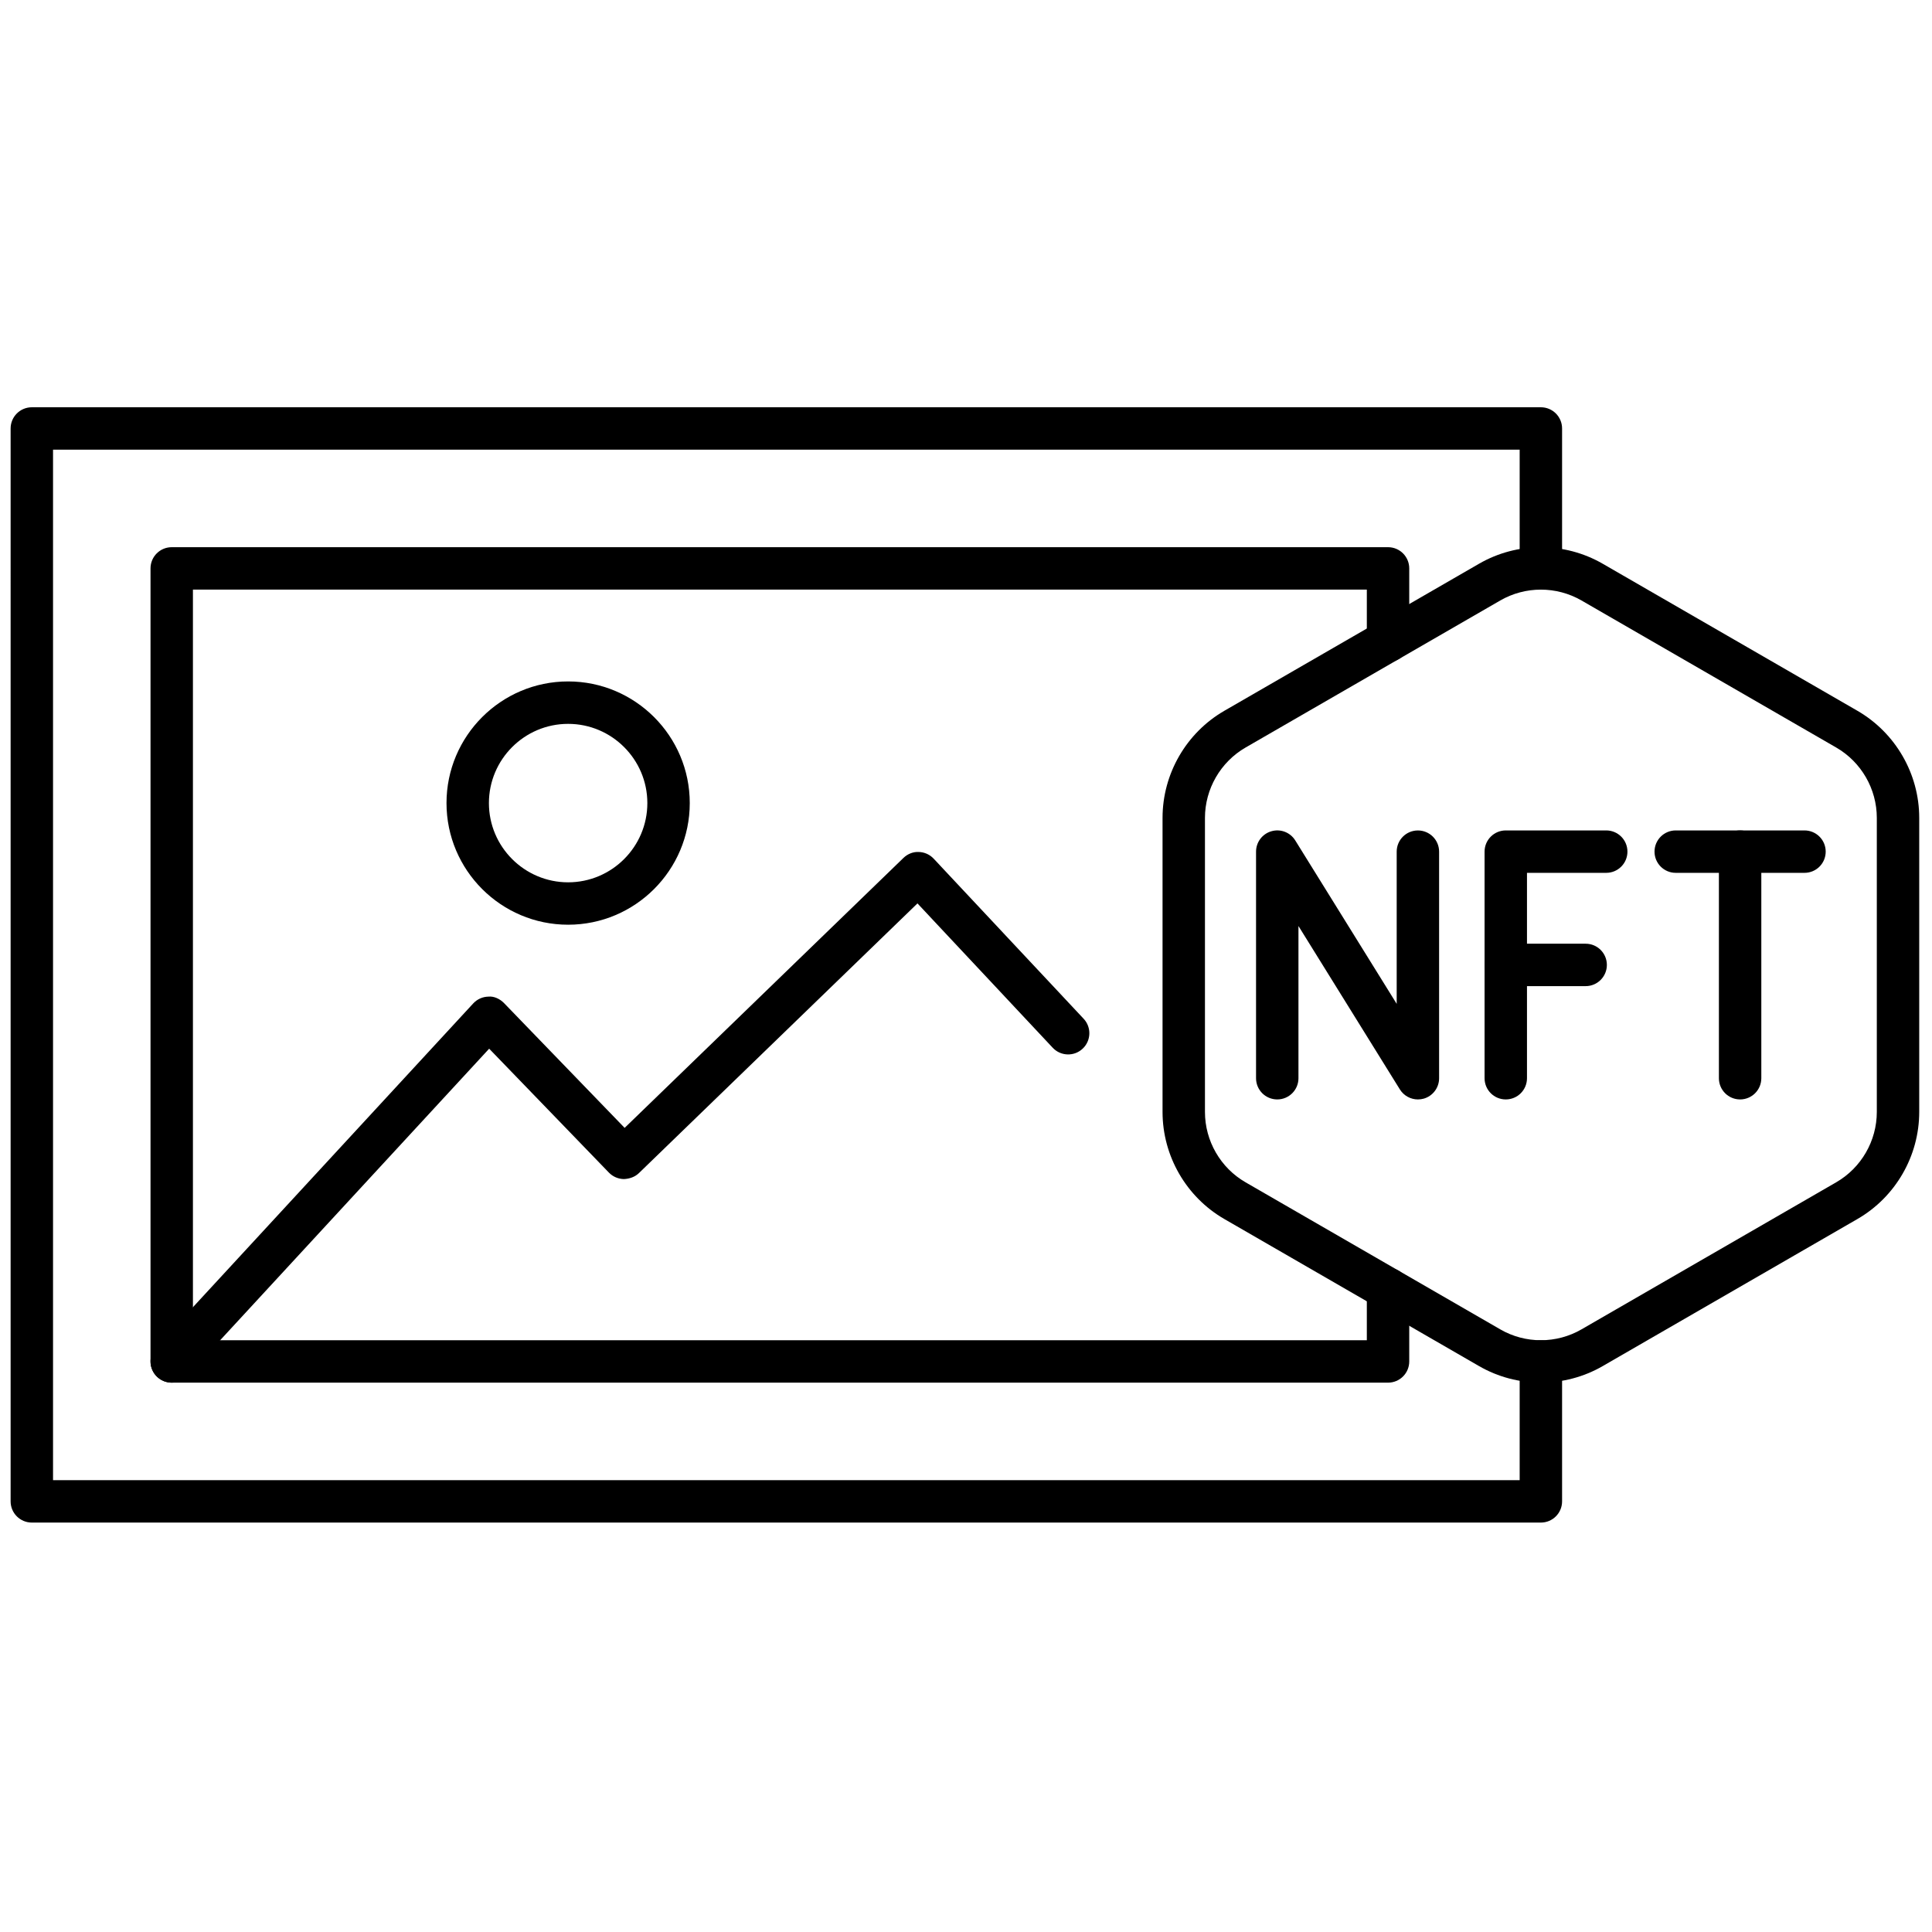
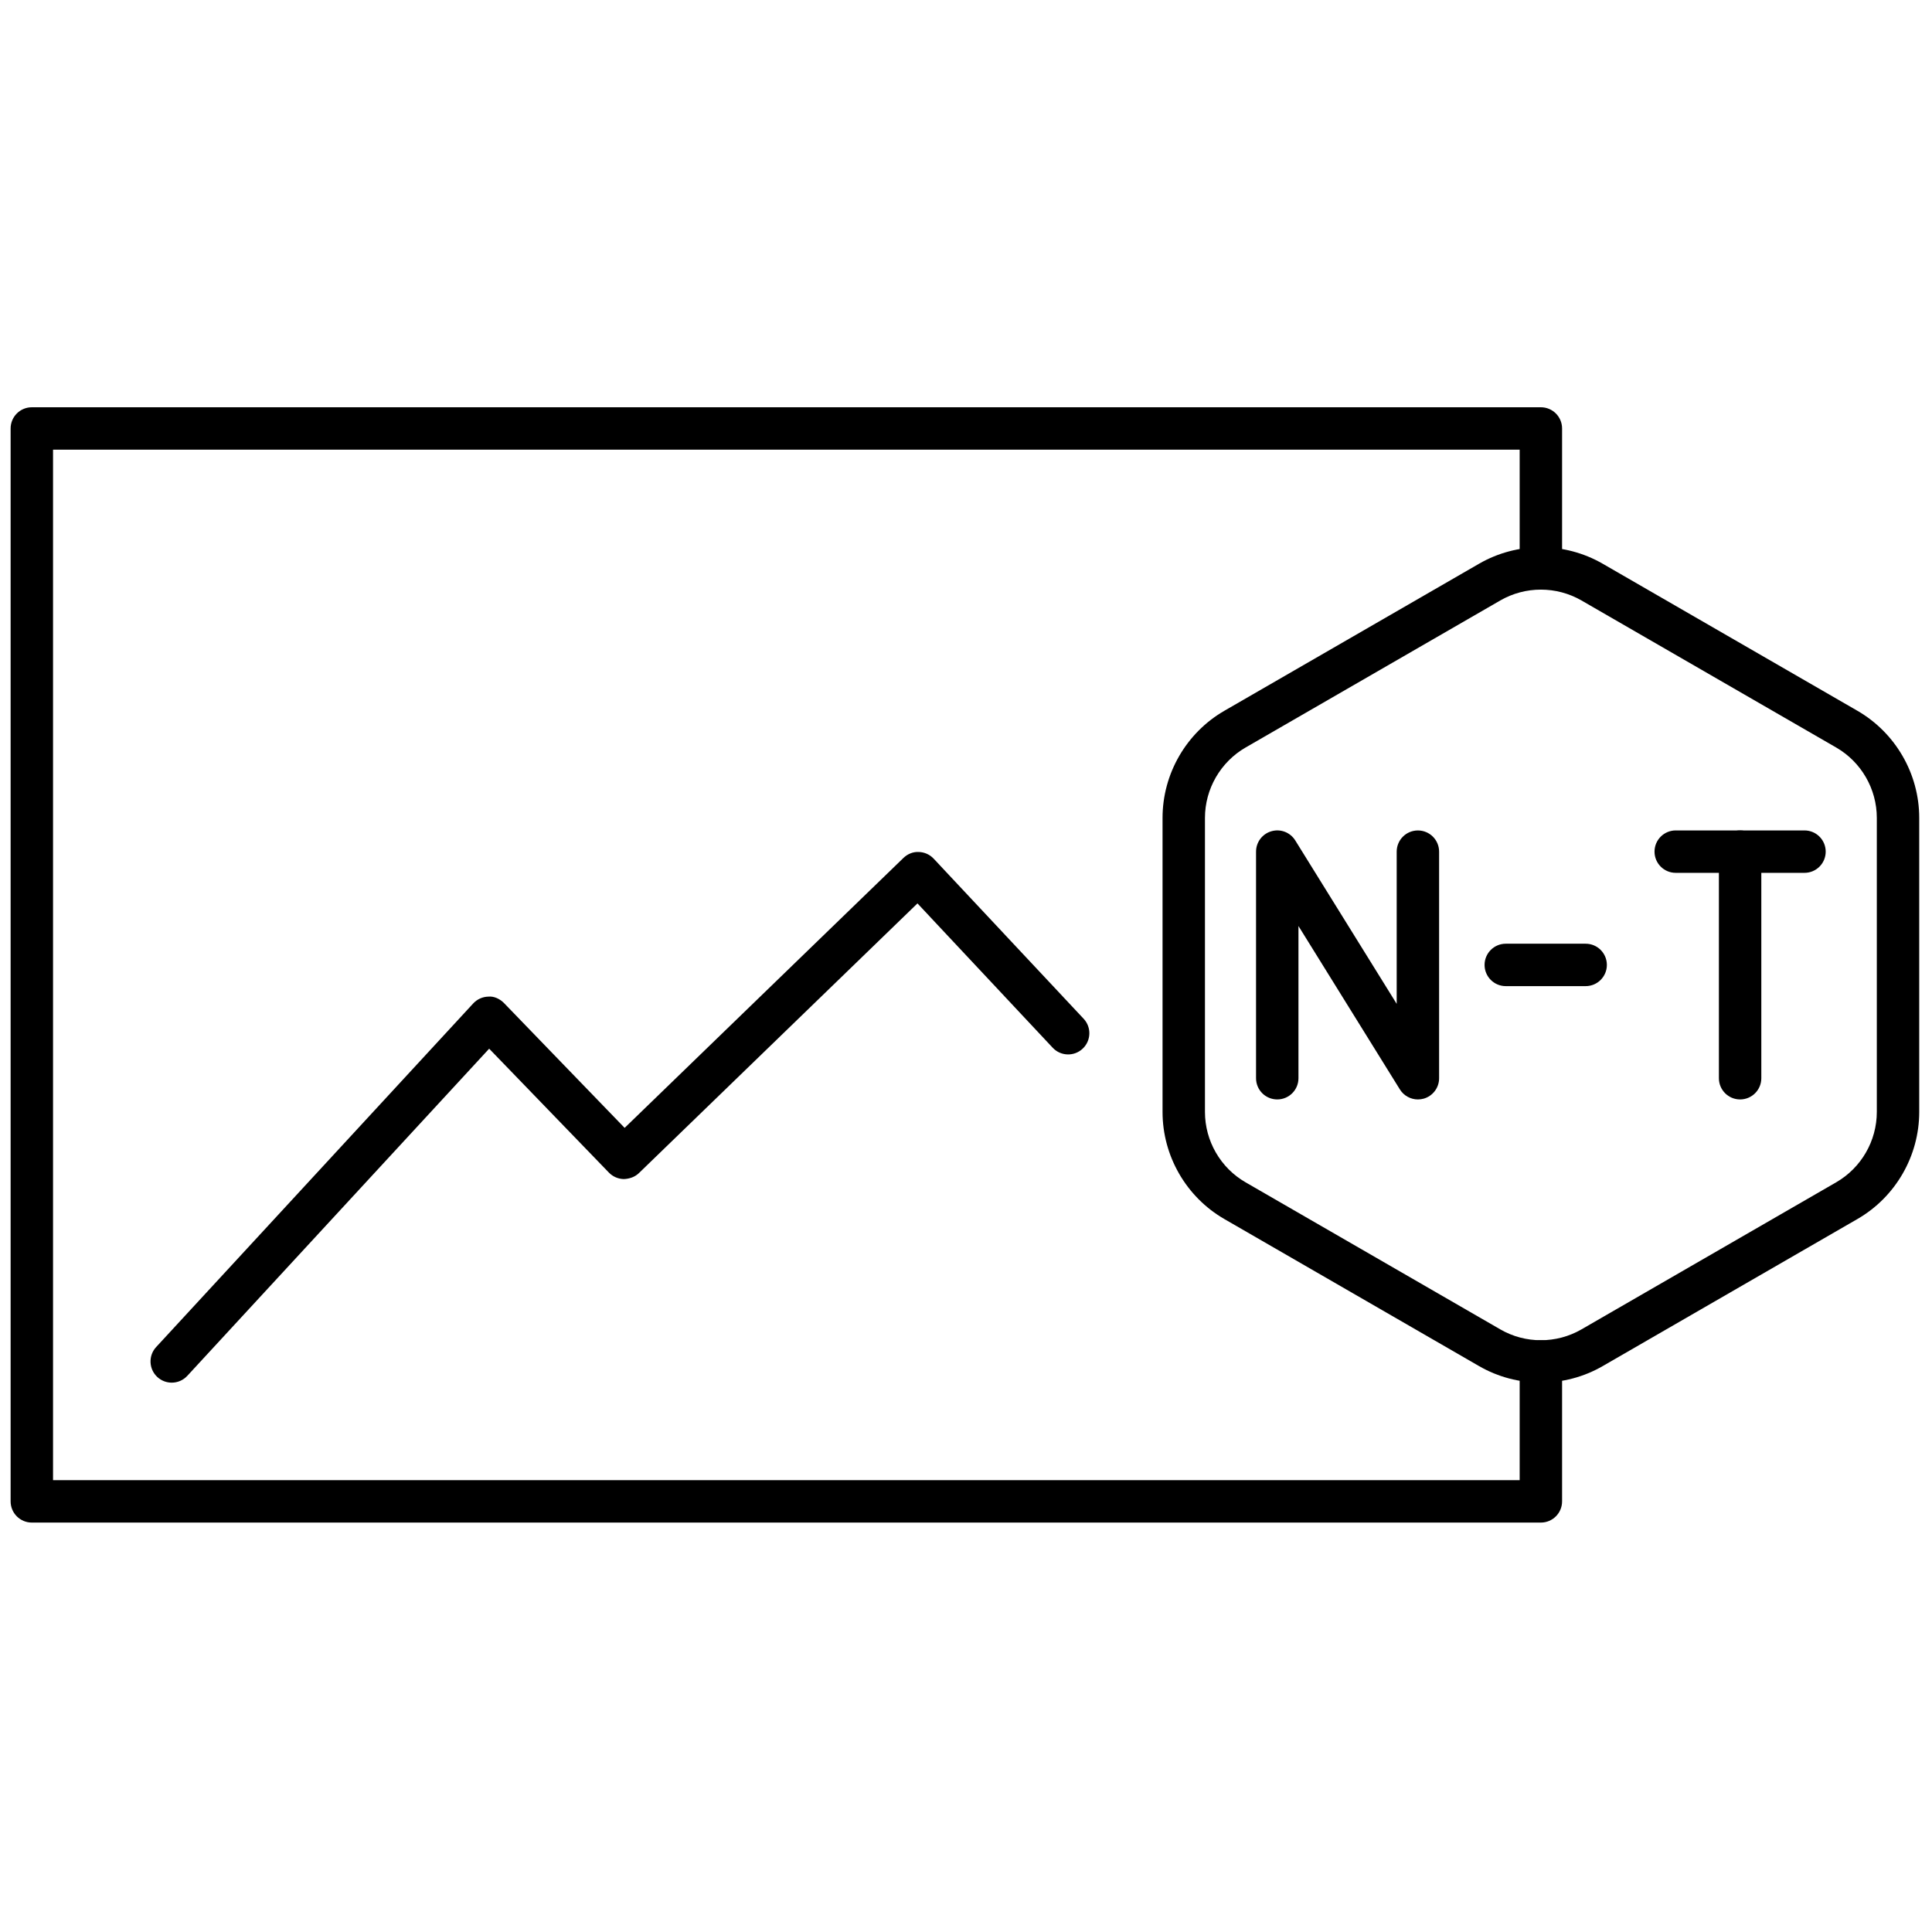
<svg xmlns="http://www.w3.org/2000/svg" version="1.1" width="256" height="256" viewBox="0 0 256 256" xml:space="preserve">
  <defs> </defs>
  <g style="stroke: none; stroke-width: 0; stroke-dasharray: none; stroke-linecap: butt; stroke-linejoin: miter; stroke-miterlimit: 10; fill: none; fill-rule: nonzero; opacity: 1;" transform="translate(1.407 1.407) scale(2.81 2.81)">
    <path d="M 72.159 71.296 H 1 c -0.552 0 -1 -0.447 -1 -1 V 19.704 c 0 -0.552 0.448 -1 1 -1 h 71.159 c 0.553 0 1 0.448 1 1 v 6.598 c 0 0.552 -0.447 1 -1 1 s -1 -0.448 -1 -1 v -5.598 H 2 v 48.592 h 69.159 v -5.598 c 0 -0.553 0.447 -1 1 -1 s 1 0.447 1 1 v 6.598 C 73.159 70.849 72.712 71.296 72.159 71.296 z" style="stroke: none; stroke-width: 1; stroke-dasharray: none; stroke-linecap: butt; stroke-linejoin: miter; stroke-miterlimit: 10; fill: rgb(0,0,0); fill-rule: nonzero; opacity: 1;" transform=" matrix(1 0 0 1 0 0) " stroke-linecap="round" />
-     <path d="M 64.952 64.698 H 7.597 c -0.552 0 -1 -0.447 -1 -1 V 26.302 c 0 -0.552 0.448 -1 1 -1 h 57.355 c 0.553 0 1 0.448 1 1 v 3.414 c 0 0.552 -0.447 1 -1 1 s -1 -0.448 -1 -1 v -2.414 H 8.597 v 35.396 h 55.355 v -2.413 c 0 -0.553 0.447 -1 1 -1 s 1 0.447 1 1 v 3.413 C 65.952 64.251 65.505 64.698 64.952 64.698 z" style="stroke: none; stroke-width: 1; stroke-dasharray: none; stroke-linecap: butt; stroke-linejoin: miter; stroke-miterlimit: 10; fill: rgb(0,0,0); fill-rule: nonzero; opacity: 1;" transform=" matrix(1 0 0 1 0 0) " stroke-linecap="round" />
    <path d="M 7.597 64.698 c -0.242 0 -0.485 -0.088 -0.678 -0.265 c -0.406 -0.375 -0.431 -1.008 -0.057 -1.413 l 14.951 -16.203 c 0.187 -0.202 0.448 -0.319 0.723 -0.322 c 0.255 -0.027 0.539 0.107 0.731 0.305 l 5.687 5.884 l 13.147 -12.729 c 0.193 -0.187 0.454 -0.295 0.72 -0.281 c 0.268 0.006 0.522 0.12 0.706 0.316 l 7.07 7.547 c 0.378 0.403 0.357 1.036 -0.046 1.413 c -0.401 0.378 -1.036 0.358 -1.413 -0.046 l -6.376 -6.805 L 29.627 54.817 c -0.191 0.185 -0.449 0.271 -0.712 0.281 c -0.265 -0.005 -0.518 -0.114 -0.703 -0.305 l -5.646 -5.843 L 8.332 64.376 C 8.135 64.59 7.866 64.698 7.597 64.698 z" style="stroke: none; stroke-width: 1; stroke-dasharray: none; stroke-linecap: butt; stroke-linejoin: miter; stroke-miterlimit: 10; fill: rgb(0,0,0); fill-rule: nonzero; opacity: 1;" transform=" matrix(1 0 0 1 0 0) " stroke-linecap="round" />
-     <path d="M 26.289 43.104 c -3.163 0 -5.735 -2.573 -5.735 -5.736 s 2.573 -5.736 5.735 -5.736 s 5.736 2.573 5.736 5.736 S 29.451 43.104 26.289 43.104 z M 26.289 33.633 c -2.06 0 -3.735 1.676 -3.735 3.736 s 1.676 3.736 3.735 3.736 c 2.06 0 3.736 -1.676 3.736 -3.736 S 28.349 33.633 26.289 33.633 z" style="stroke: none; stroke-width: 1; stroke-dasharray: none; stroke-linecap: butt; stroke-linejoin: miter; stroke-miterlimit: 10; fill: rgb(0,0,0); fill-rule: nonzero; opacity: 1;" transform=" matrix(1 0 0 1 0 0) " stroke-linecap="round" />
    <path d="M 72.159 64.695 c -1.008 0 -2.017 -0.259 -2.915 -0.778 l -12.01 -6.934 c -1.798 -1.038 -2.915 -2.973 -2.915 -5.05 V 38.066 c 0 -2.076 1.117 -4.011 2.915 -5.05 l 12.01 -6.934 c 1.797 -1.038 4.032 -1.038 5.831 0 l 12.009 6.933 C 88.883 34.055 90 35.99 90 38.066 v 13.867 c 0 2.077 -1.117 4.013 -2.916 5.05 l -12.009 6.934 C 74.176 64.437 73.167 64.695 72.159 64.695 z M 72.159 27.303 c -0.662 0 -1.324 0.171 -1.915 0.512 l -12.01 6.934 c -1.181 0.682 -1.915 1.954 -1.915 3.318 v 13.867 c 0 1.364 0.733 2.636 1.915 3.317 l 12.01 6.934 c 1.183 0.685 2.65 0.683 3.831 0 l 12.009 -6.934 C 87.266 54.569 88 53.298 88 51.934 V 38.066 c 0 -1.364 -0.734 -2.636 -1.916 -3.318 l -12.009 -6.933 C 73.484 27.474 72.821 27.303 72.159 27.303 z" style="stroke: none; stroke-width: 1; stroke-dasharray: none; stroke-linecap: butt; stroke-linejoin: miter; stroke-miterlimit: 10; fill: rgb(0,0,0); fill-rule: nonzero; opacity: 1;" transform=" matrix(1 0 0 1 0 0) " stroke-linecap="round" />
    <path d="M 66.36 51.343 c -0.34 0 -0.664 -0.174 -0.85 -0.473 l -4.782 -7.705 v 7.178 c 0 0.553 -0.447 1 -1 1 s -1 -0.447 -1 -1 V 39.658 c 0 -0.447 0.296 -0.839 0.726 -0.962 c 0.431 -0.124 0.889 0.055 1.124 0.435 l 4.782 7.705 v -7.177 c 0 -0.552 0.447 -1 1 -1 s 1 0.448 1 1 v 10.685 c 0 0.446 -0.296 0.839 -0.726 0.962 C 66.544 51.33 66.451 51.343 66.36 51.343 z" style="stroke: none; stroke-width: 1; stroke-dasharray: none; stroke-linecap: butt; stroke-linejoin: miter; stroke-miterlimit: 10; fill: rgb(0,0,0); fill-rule: nonzero; opacity: 1;" transform=" matrix(1 0 0 1 0 0) " stroke-linecap="round" />
-     <path d="M 70.504 51.343 c -0.553 0 -1 -0.447 -1 -1 V 39.658 c 0 -0.552 0.447 -1 1 -1 h 4.737 c 0.553 0 1 0.448 1 1 s -0.447 1 -1 1 h -3.737 v 9.685 C 71.504 50.896 71.057 51.343 70.504 51.343 z" style="stroke: none; stroke-width: 1; stroke-dasharray: none; stroke-linecap: butt; stroke-linejoin: miter; stroke-miterlimit: 10; fill: rgb(0,0,0); fill-rule: nonzero; opacity: 1;" transform=" matrix(1 0 0 1 0 0) " stroke-linecap="round" />
    <path d="M 74.271 46 h -3.767 c -0.553 0 -1 -0.448 -1 -1 s 0.447 -1 1 -1 h 3.767 c 0.553 0 1 0.448 1 1 S 74.823 46 74.271 46 z" style="stroke: none; stroke-width: 1; stroke-dasharray: none; stroke-linecap: butt; stroke-linejoin: miter; stroke-miterlimit: 10; fill: rgb(0,0,0); fill-rule: nonzero; opacity: 1;" transform=" matrix(1 0 0 1 0 0) " stroke-linecap="round" />
    <path d="M 84.59 40.658 h -6.072 c -0.553 0 -1 -0.448 -1 -1 s 0.447 -1 1 -1 h 6.072 c 0.553 0 1 0.448 1 1 S 85.143 40.658 84.59 40.658 z" style="stroke: none; stroke-width: 1; stroke-dasharray: none; stroke-linecap: butt; stroke-linejoin: miter; stroke-miterlimit: 10; fill: rgb(0,0,0); fill-rule: nonzero; opacity: 1;" transform=" matrix(1 0 0 1 0 0) " stroke-linecap="round" />
    <path d="M 81.554 51.343 c -0.553 0 -1 -0.447 -1 -1 V 39.658 c 0 -0.552 0.447 -1 1 -1 s 1 0.448 1 1 v 10.685 C 82.554 50.896 82.106 51.343 81.554 51.343 z" style="stroke: none; stroke-width: 1; stroke-dasharray: none; stroke-linecap: butt; stroke-linejoin: miter; stroke-miterlimit: 10; fill: rgb(0,0,0); fill-rule: nonzero; opacity: 1;" transform=" matrix(1 0 0 1 0 0) " stroke-linecap="round" />
  </g>
</svg>